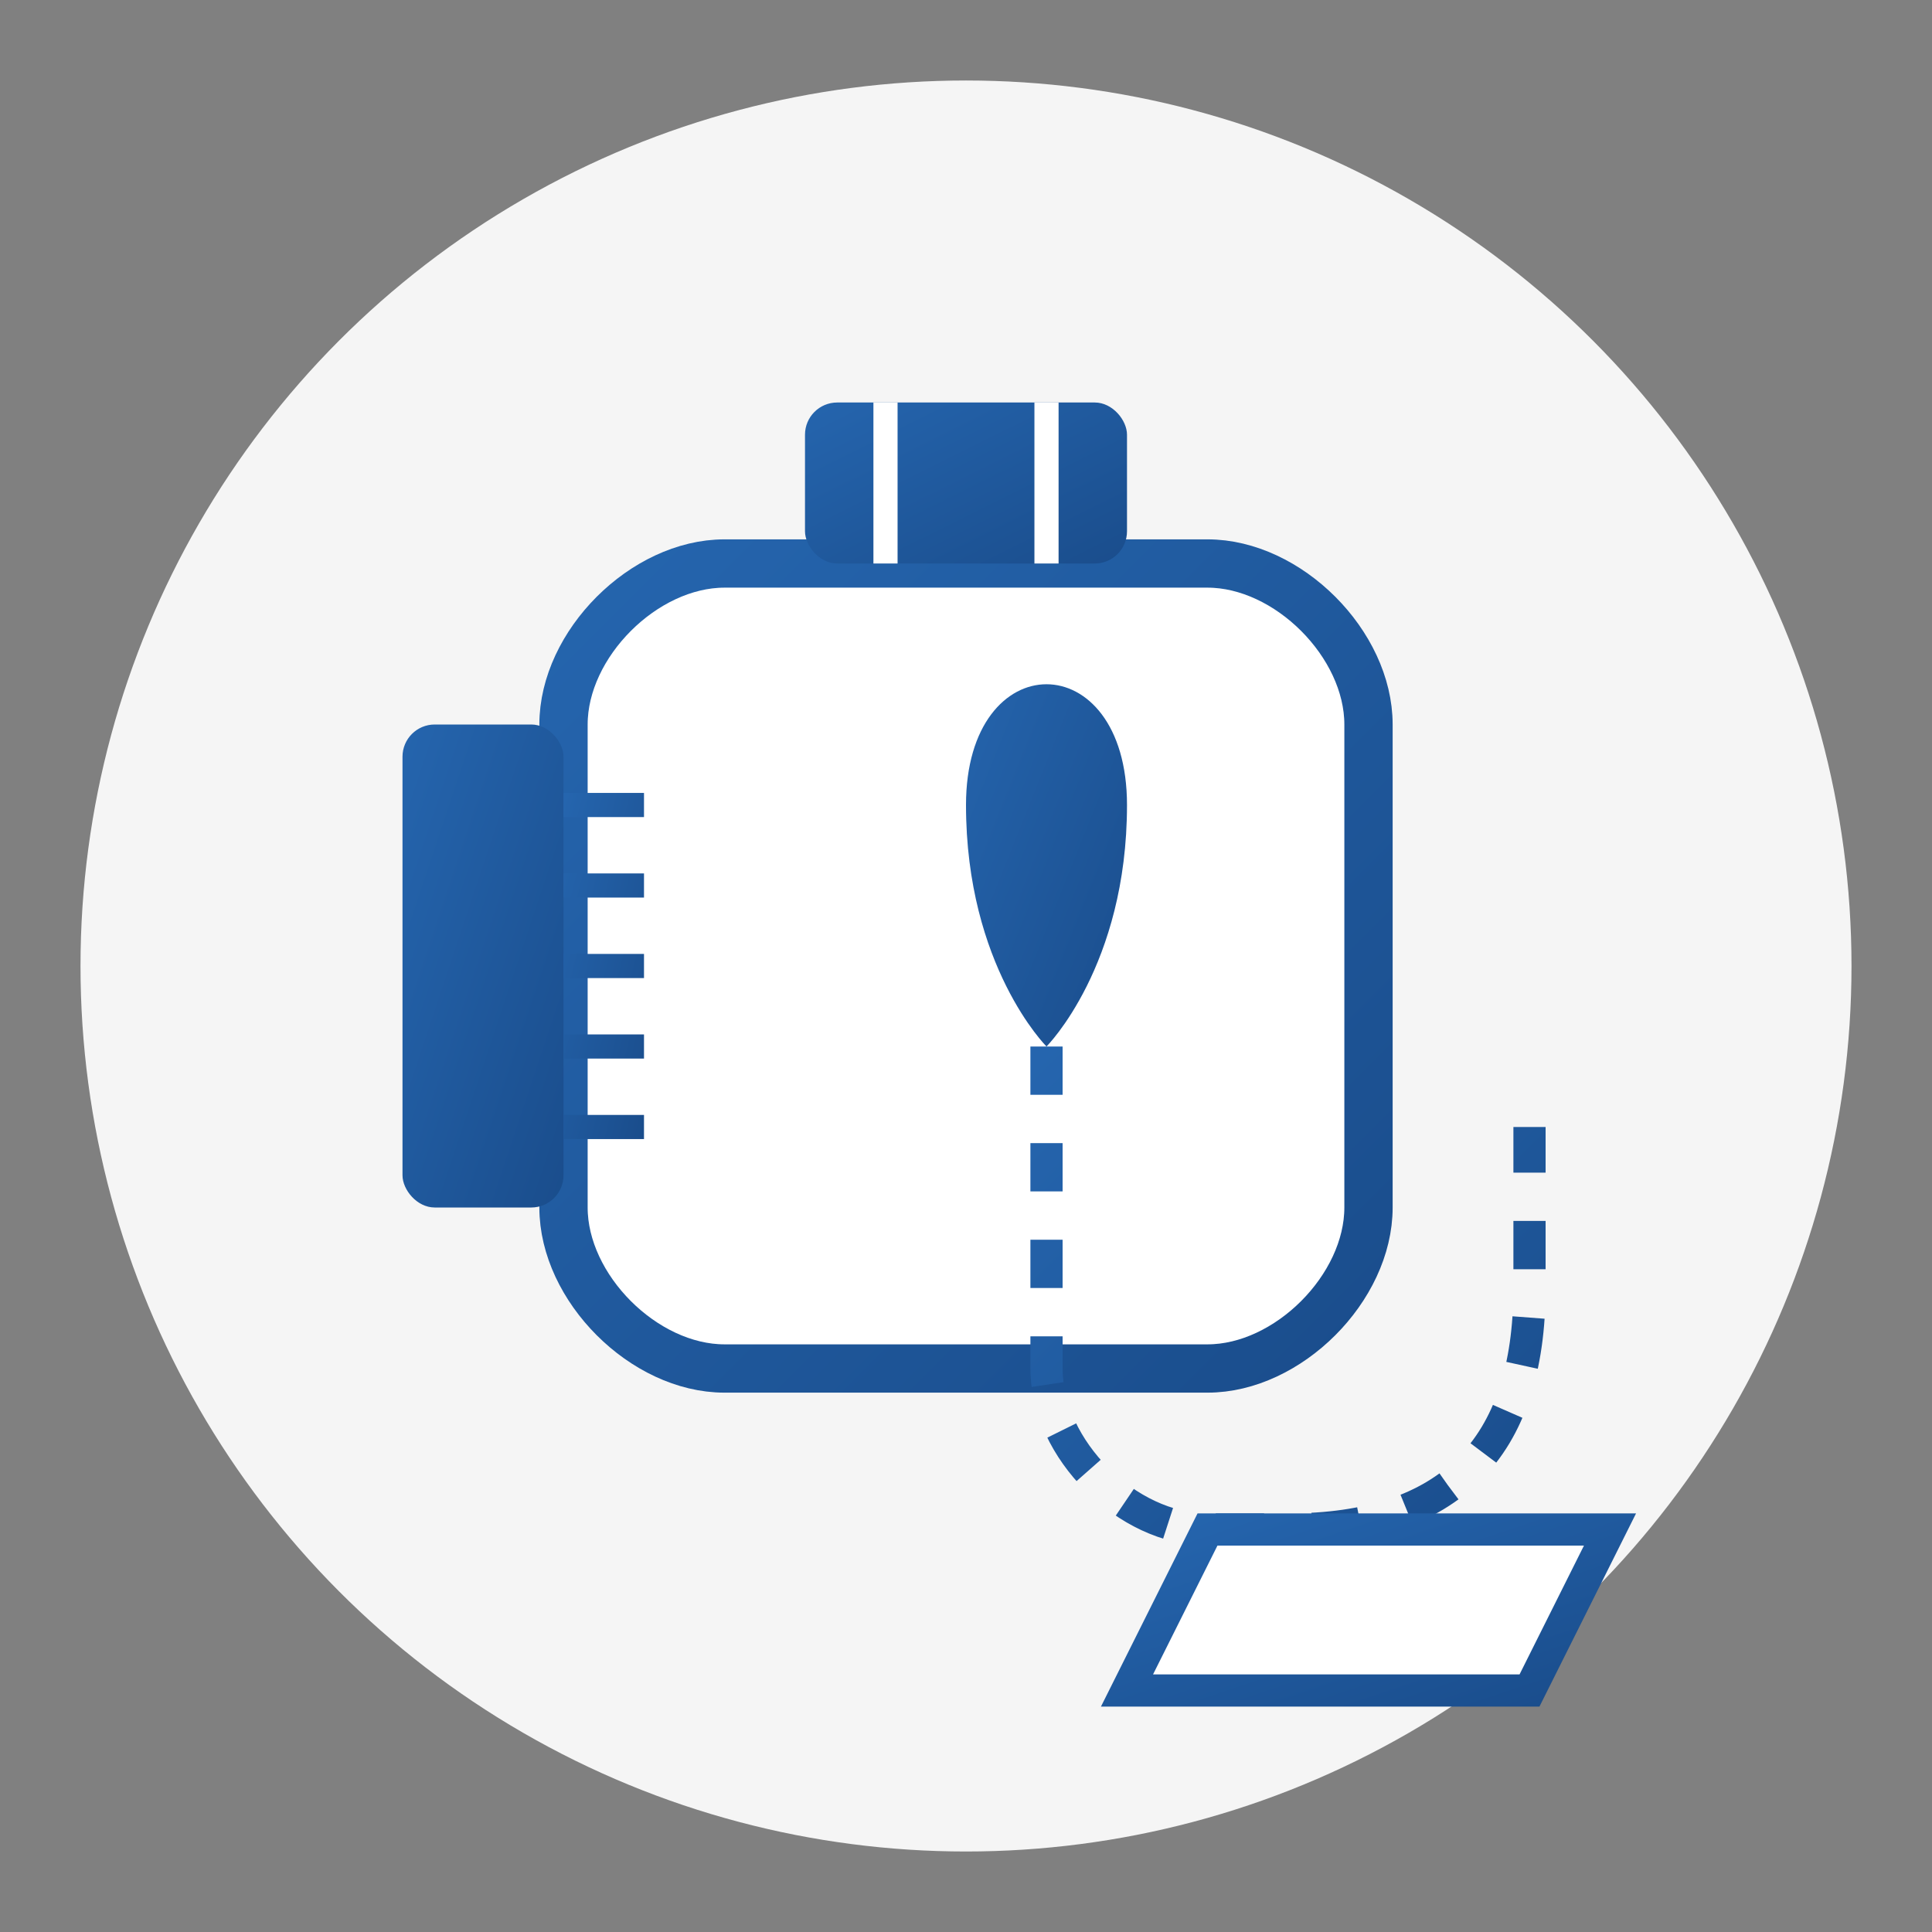
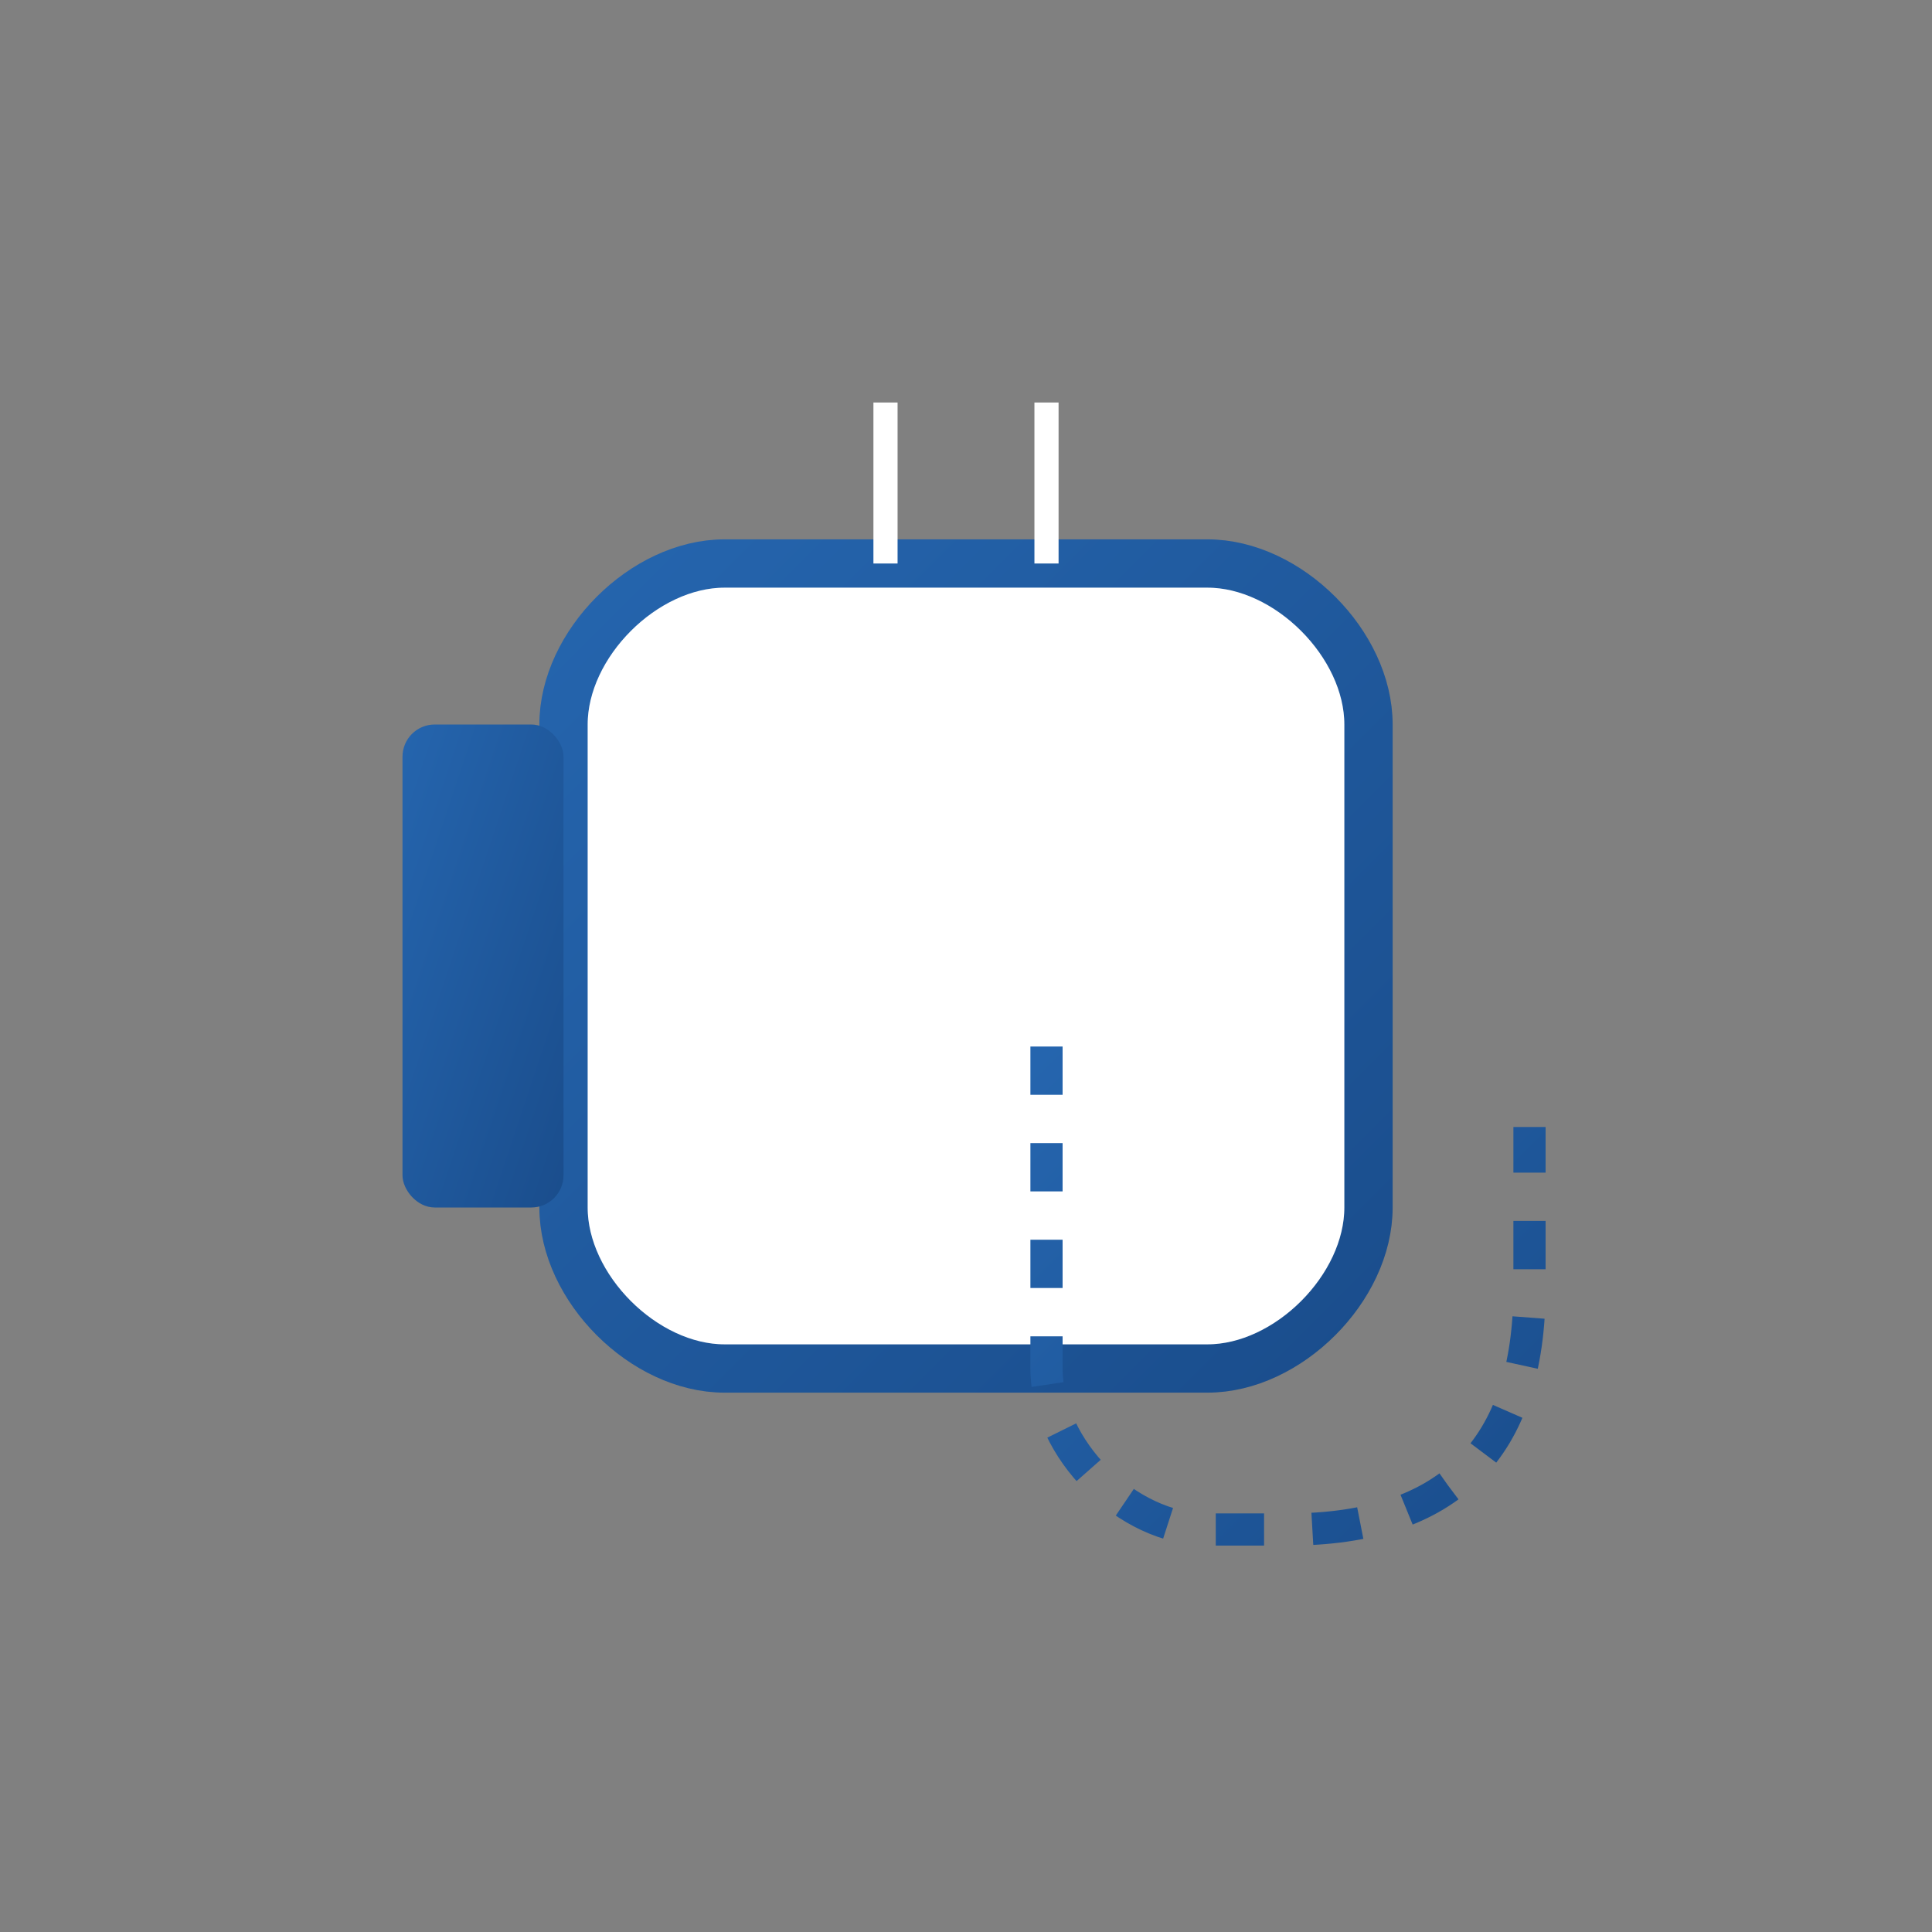
<svg xmlns="http://www.w3.org/2000/svg" width="120" height="120" viewBox="0 0 120 120">
  <rect x="0" y="0" width="120" height="120" fill="#808080" stroke="none" />
  <defs>
    <linearGradient id="serviceGradient3" x1="0%" y1="0%" x2="100%" y2="100%">
      <stop offset="0%" stop-color="#2565AE" />
      <stop offset="100%" stop-color="#1A4D8C" />
    </linearGradient>
  </defs>
-   <circle cx="60" cy="60" r="55" fill="#F5F5F5" />
  <g transform="translate(20, 20)">
    <path d="M25,15 L55,15 C60,15 65,20 65,25 L65,55 C65,60 60,65 55,65 L25,65 C20,65 15,60 15,55 L15,25 C15,20 20,15 25,15 Z" fill="white" stroke="url(#serviceGradient3)" stroke-width="3" />
-     <rect x="30" y="5" width="20" height="10" rx="2" fill="url(#serviceGradient3)" />
    <path d="M35,15 L35,5 M45,15 L45,5" stroke="white" stroke-width="1.5" />
-     <path d="M40,30 C40,20 50,20 50,30 C50,40 45,45 45,45 C45,45 40,40 40,30 Z" fill="url(#serviceGradient3)" />
    <path d="M45,45 C45,45 45,60 45,65 C45,70 50,75 55,75 L60,75 C70,75 75,70 75,60 L75,50" fill="none" stroke="url(#serviceGradient3)" stroke-width="2" stroke-dasharray="3,3" />
    <rect x="5" y="25" width="10" height="30" rx="2" fill="url(#serviceGradient3)" />
-     <path d="M15,30 L20,30 M15,35 L20,35 M15,40 L20,40 M15,45 L20,45 M15,50 L20,50" stroke="url(#serviceGradient3)" stroke-width="1.5" />
-     <path d="M55,75 L80,75 L75,85 L50,85 Z" fill="white" stroke="url(#serviceGradient3)" stroke-width="2" />
  </g>
</svg>